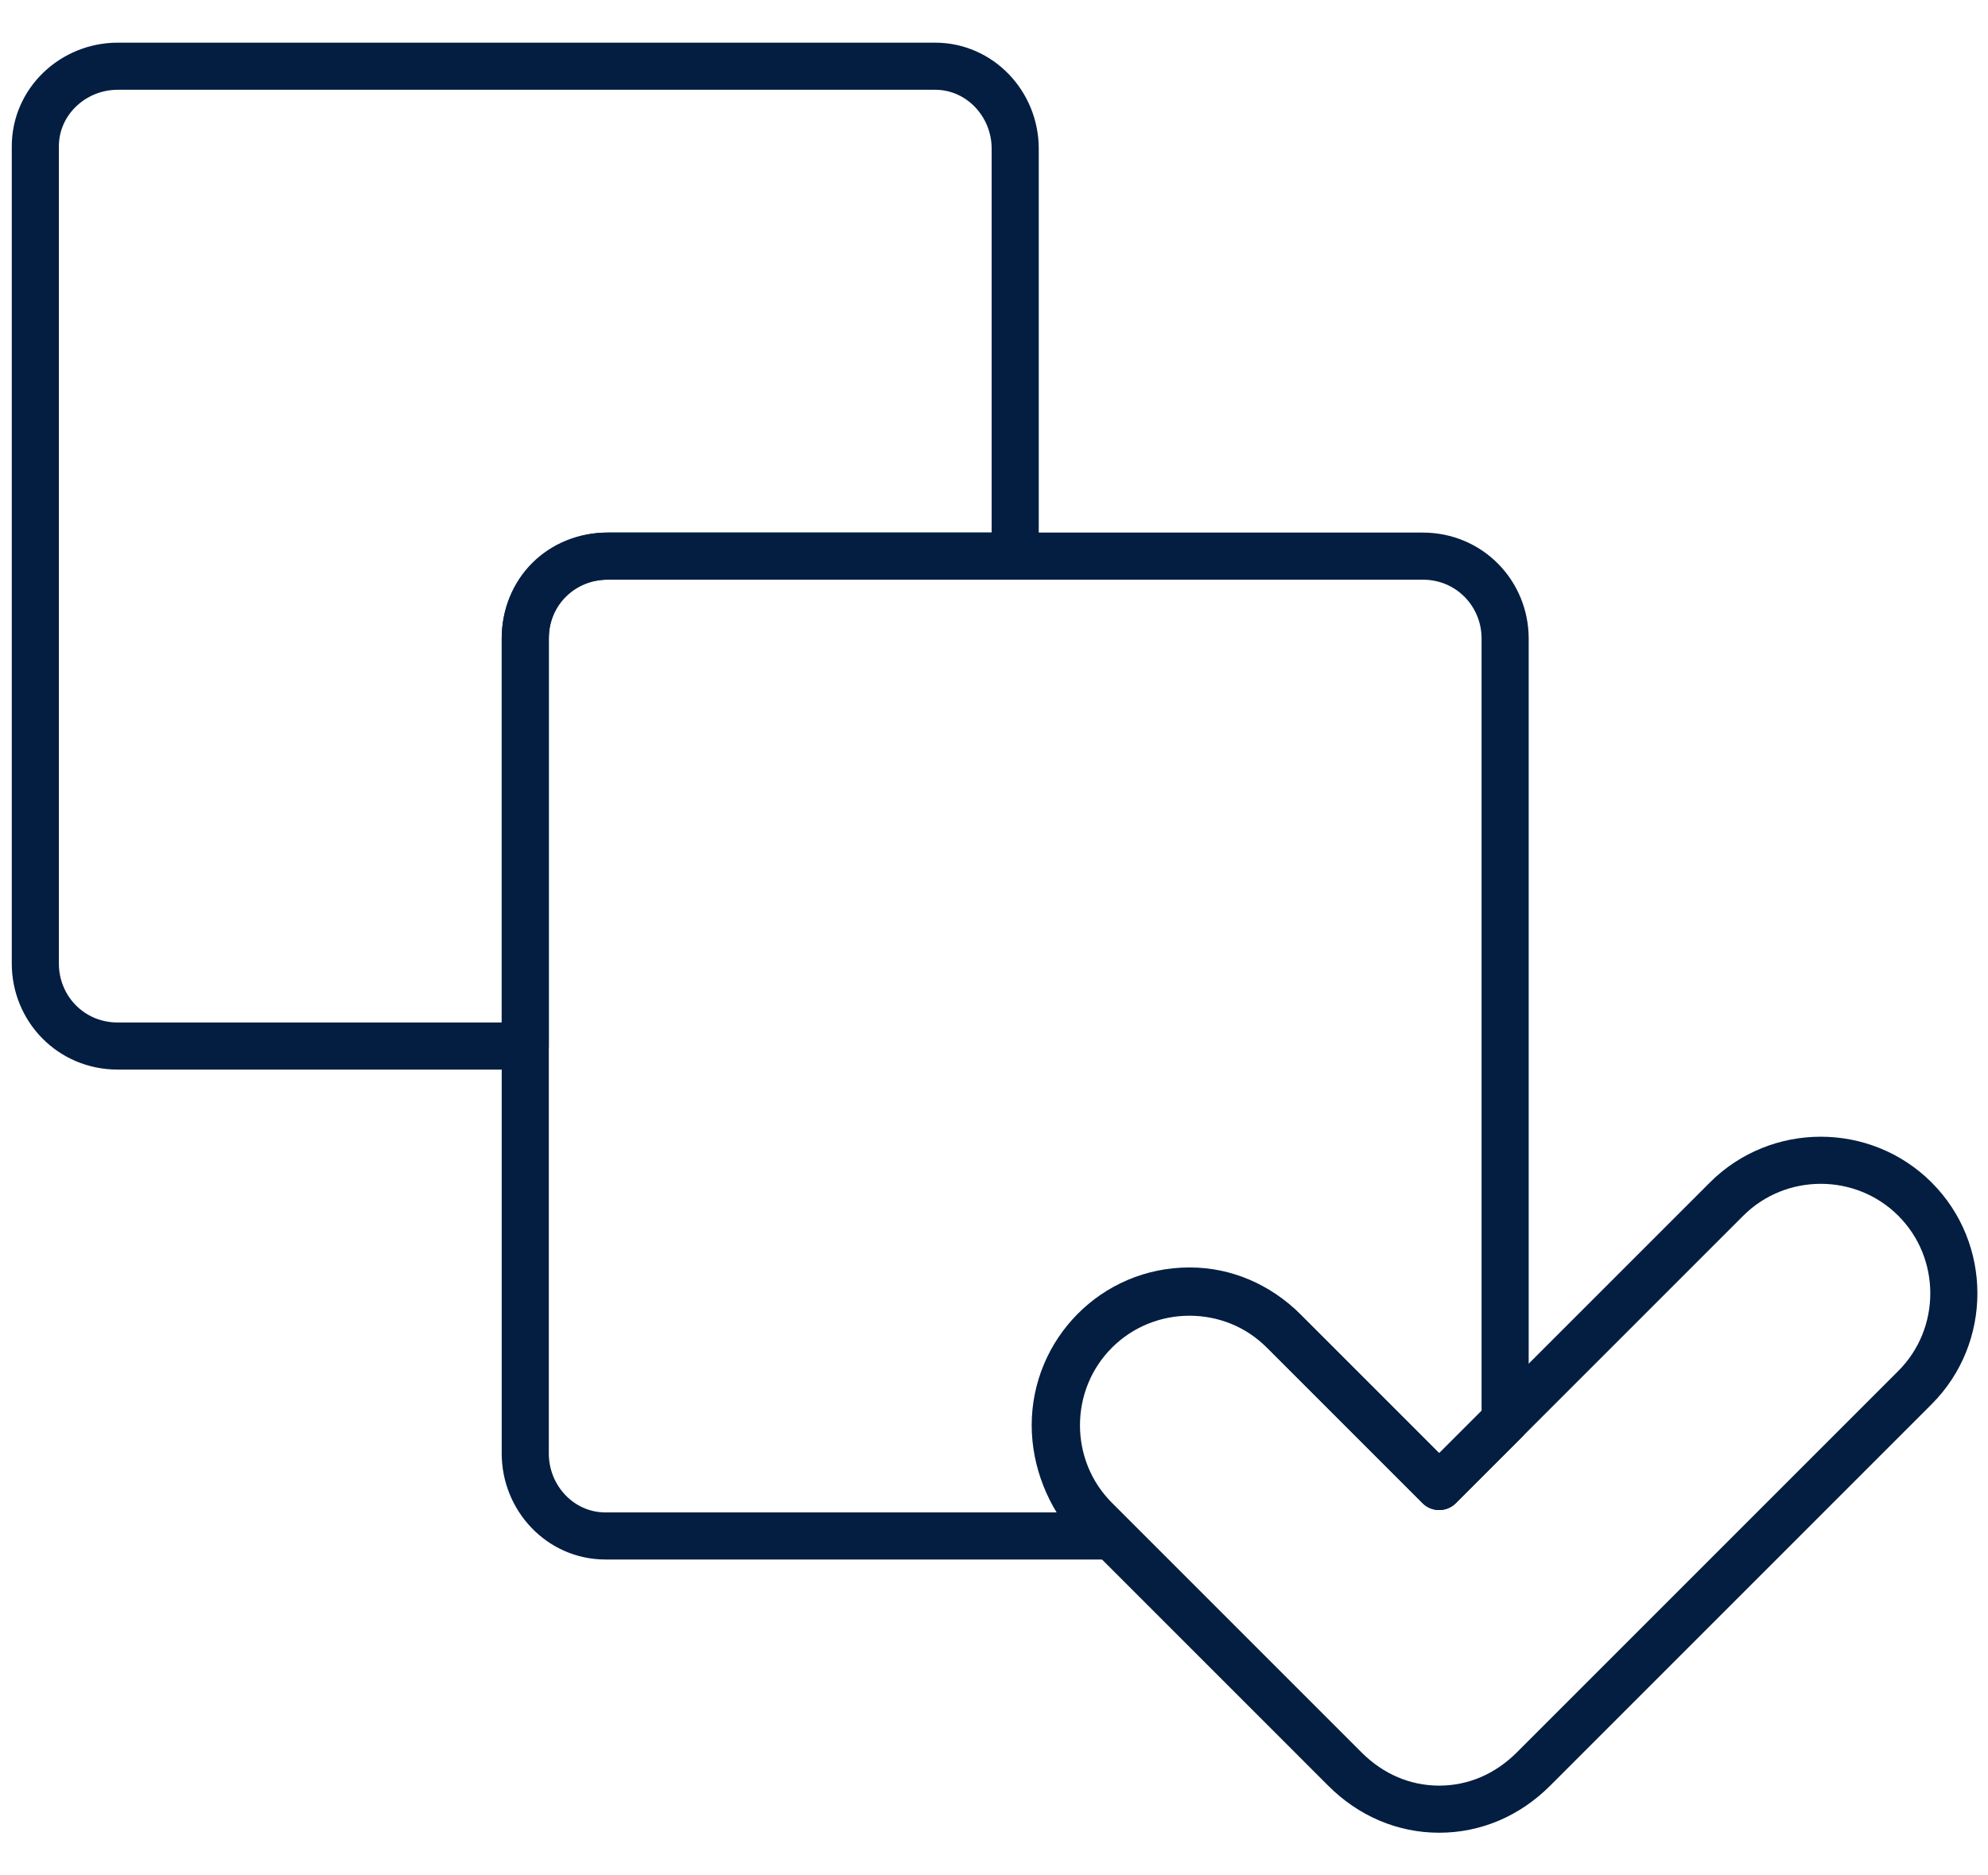
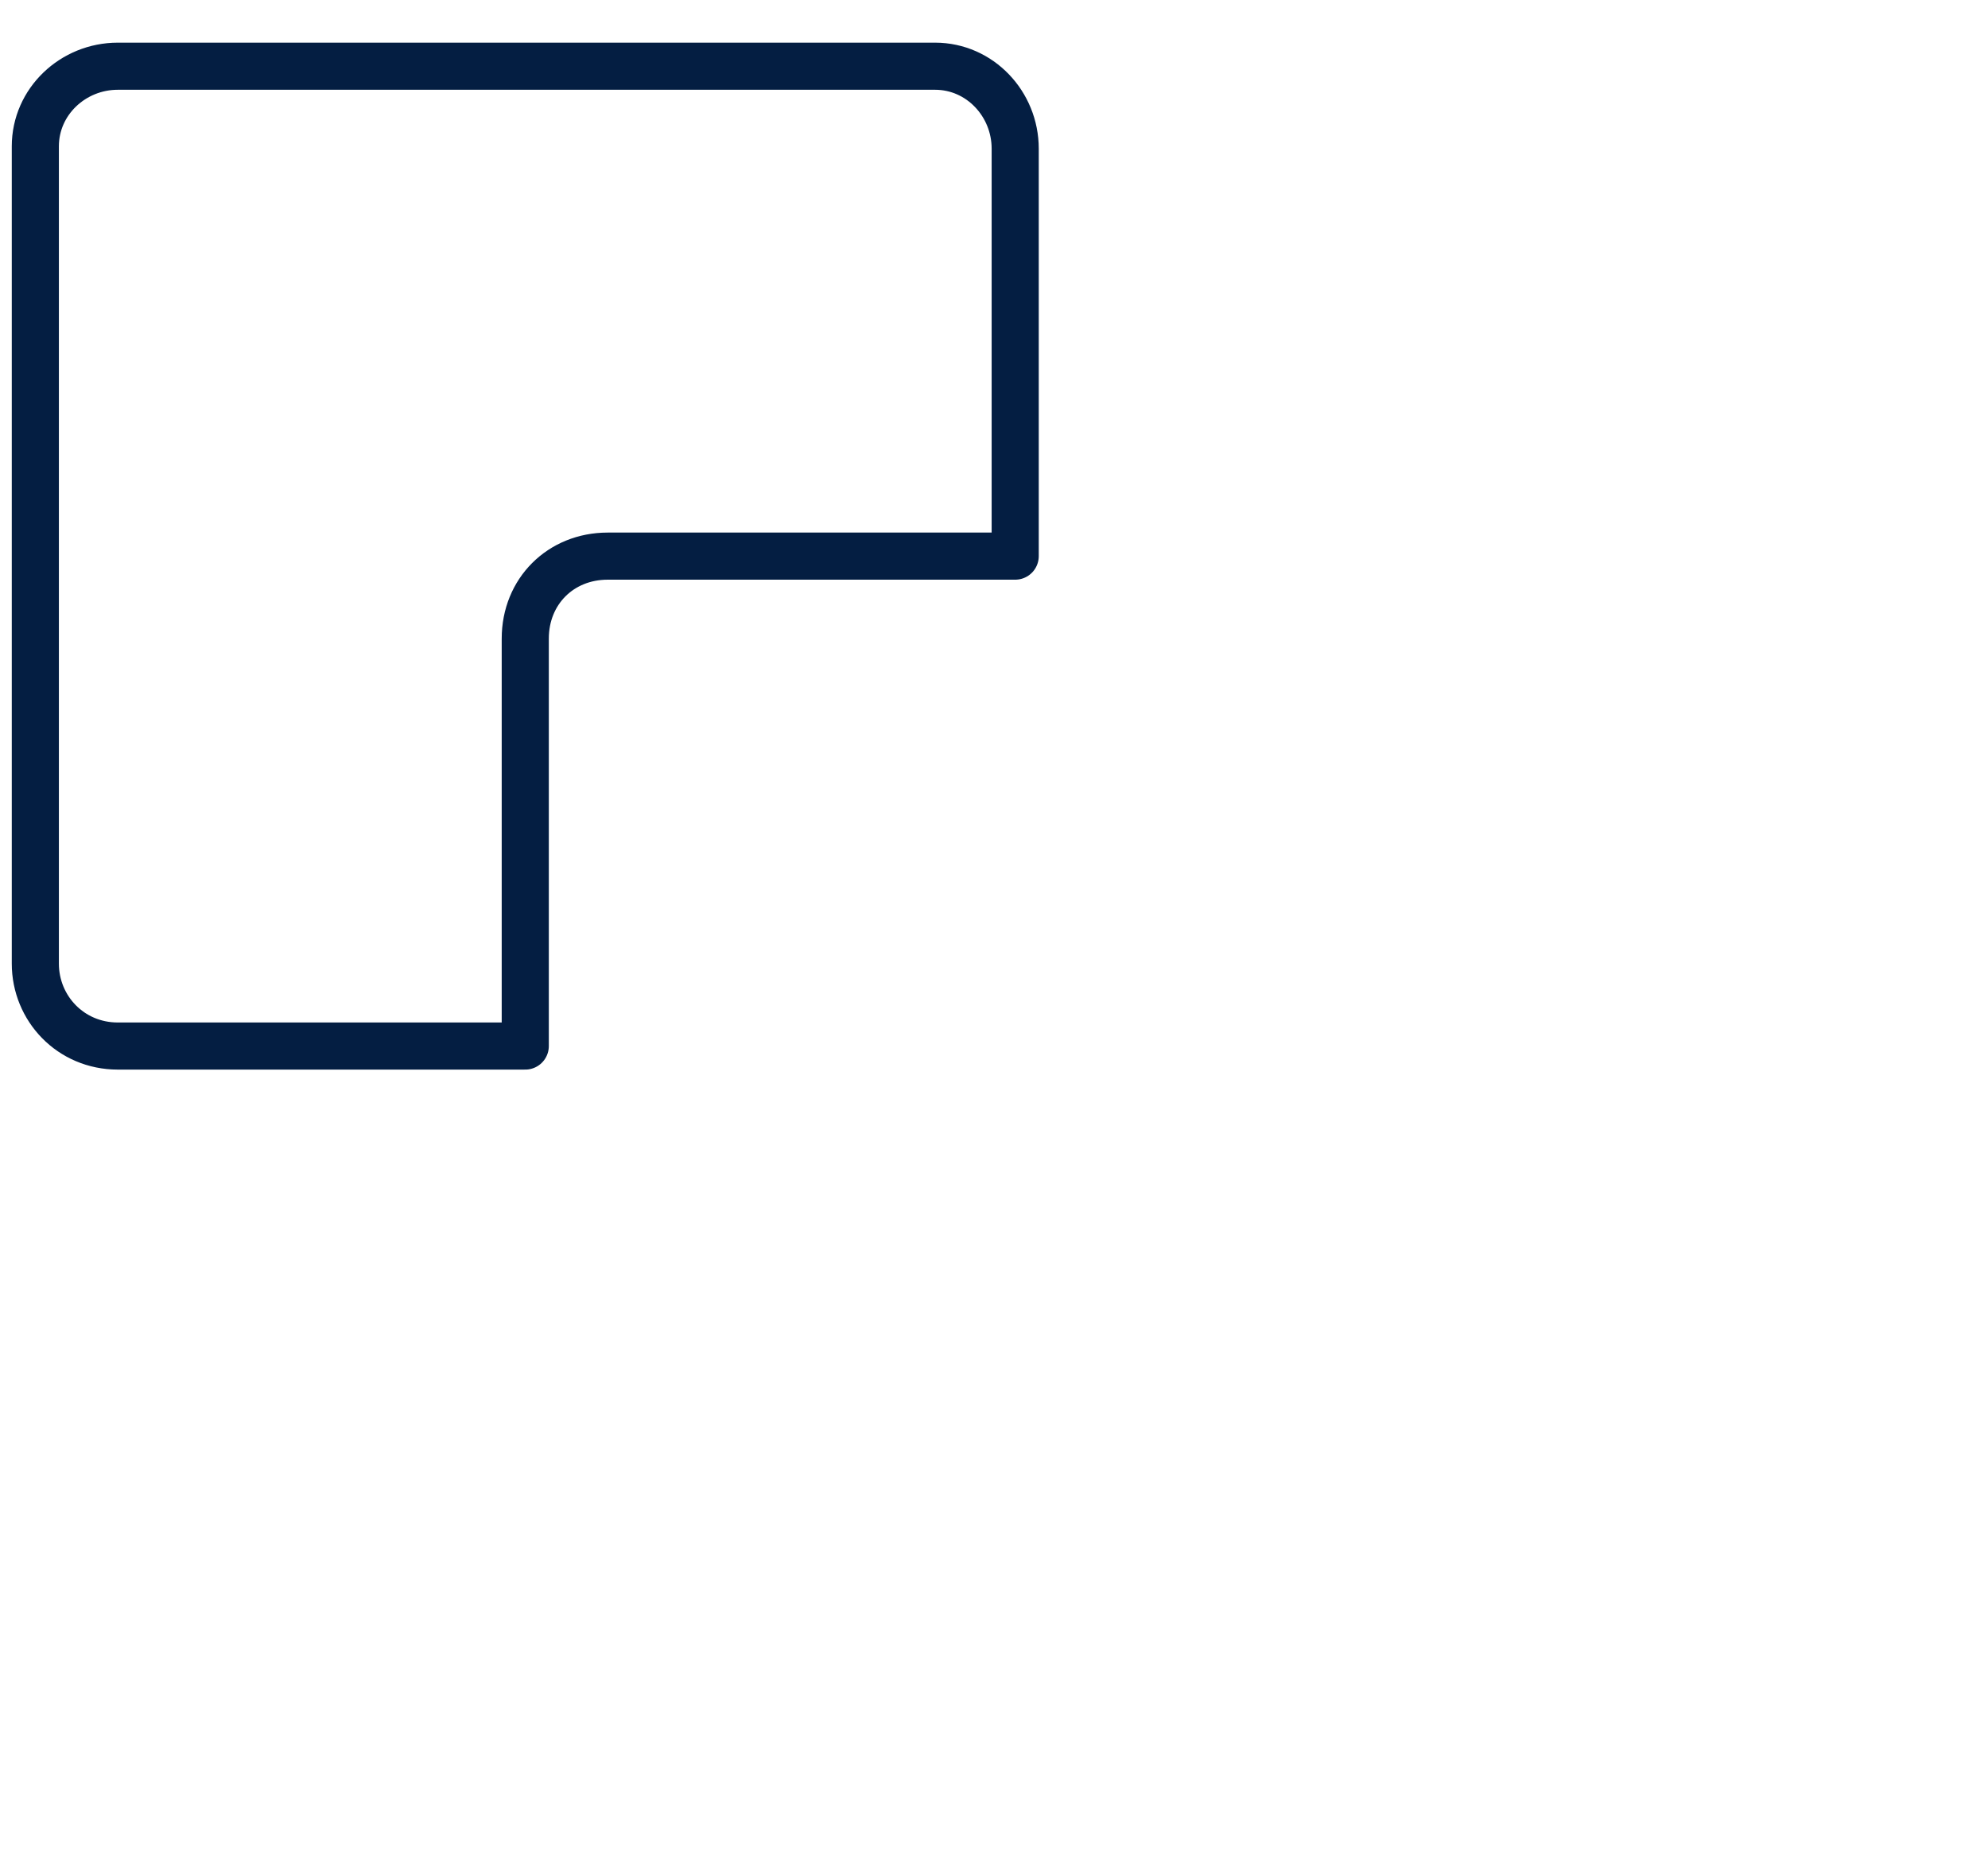
<svg xmlns="http://www.w3.org/2000/svg" version="1.1" id="Layer_1" x="0px" y="0px" width="106" height="100" viewBox="0 0 84.4 77" style="enable-background:new 0 0 84.4 77;" xml:space="preserve">
  <style type="text/css">
	.st0{fill:none;stroke:#041E42;stroke-width:2;stroke-linecap:round;stroke-linejoin:round;}
</style>
  <g id="Layer_2_1_">
    <g id="Layer_1-2">
      <path class="st0" d="M25.8,22.3h17.3V5c0-1.9-1.5-3.5-3.4-3.5c0,0,0,0,0,0H5C3.1,1.5,1.5,3,1.5,4.9c0,0,0,0.1,0,0.1v34.6    c0,1.9,1.5,3.5,3.5,3.5c0,0,0,0,0,0h17.3V25.8C22.3,23.8,23.8,22.3,25.8,22.3z" />
-       <path class="st0" d="M44.8,59.2c0-3.1,2.5-5.7,5.7-5.7c1.5,0,2.9,0.6,4,1.7l6.6,6.6l2.8-2.8V25.8c0-1.9-1.5-3.5-3.5-3.5    c0,0,0,0,0,0H25.8c-1.9,0-3.5,1.5-3.5,3.5v34.6c0,1.9,1.5,3.5,3.4,3.5c0,0,0,0,0,0h21.3l-0.6-0.6C45.4,62.2,44.8,60.7,44.8,59.2z" />
-       <path class="st0" d="M61.1,75.5c-1.5,0-2.9-0.6-4-1.7L46.5,63.2c-2.2-2.2-2.2-5.8,0-8s5.8-2.2,8,0l6.6,6.6l12.2-12.2    c2.2-2.2,5.8-2.2,8,0s2.2,5.8,0,8L65.1,73.8C64,74.9,62.6,75.5,61.1,75.5z" />
    </g>
  </g>
</svg>